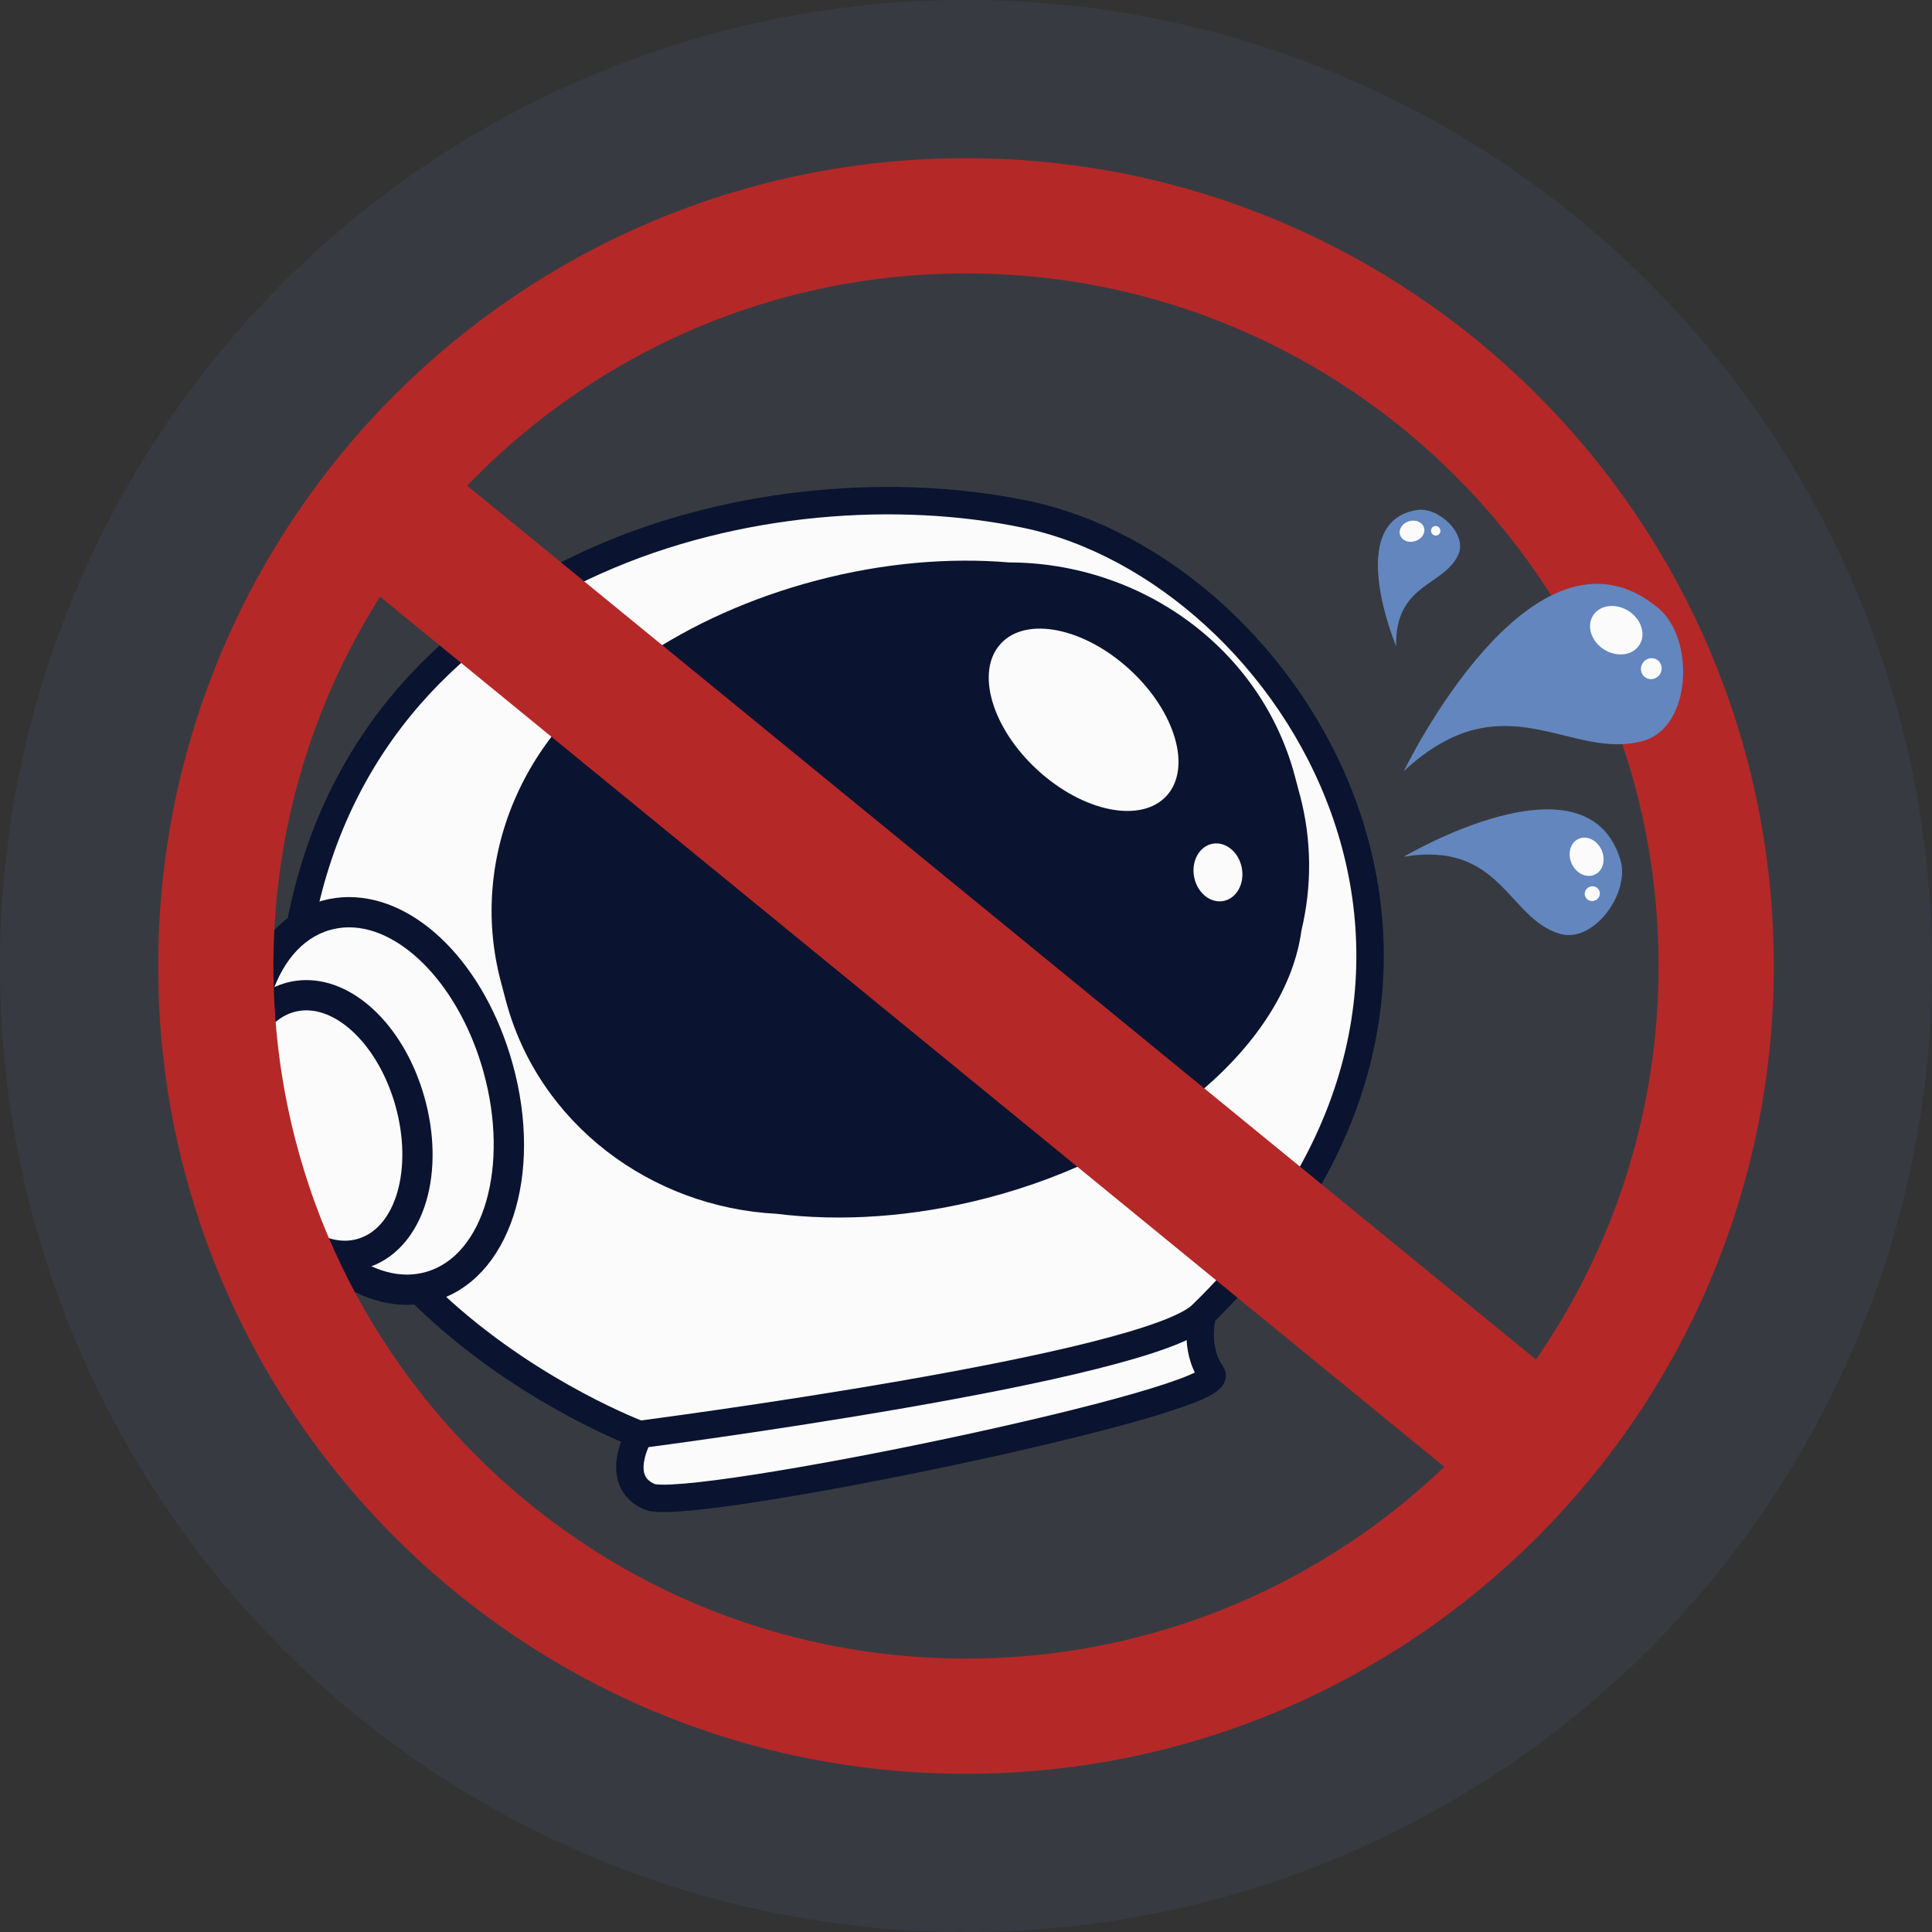
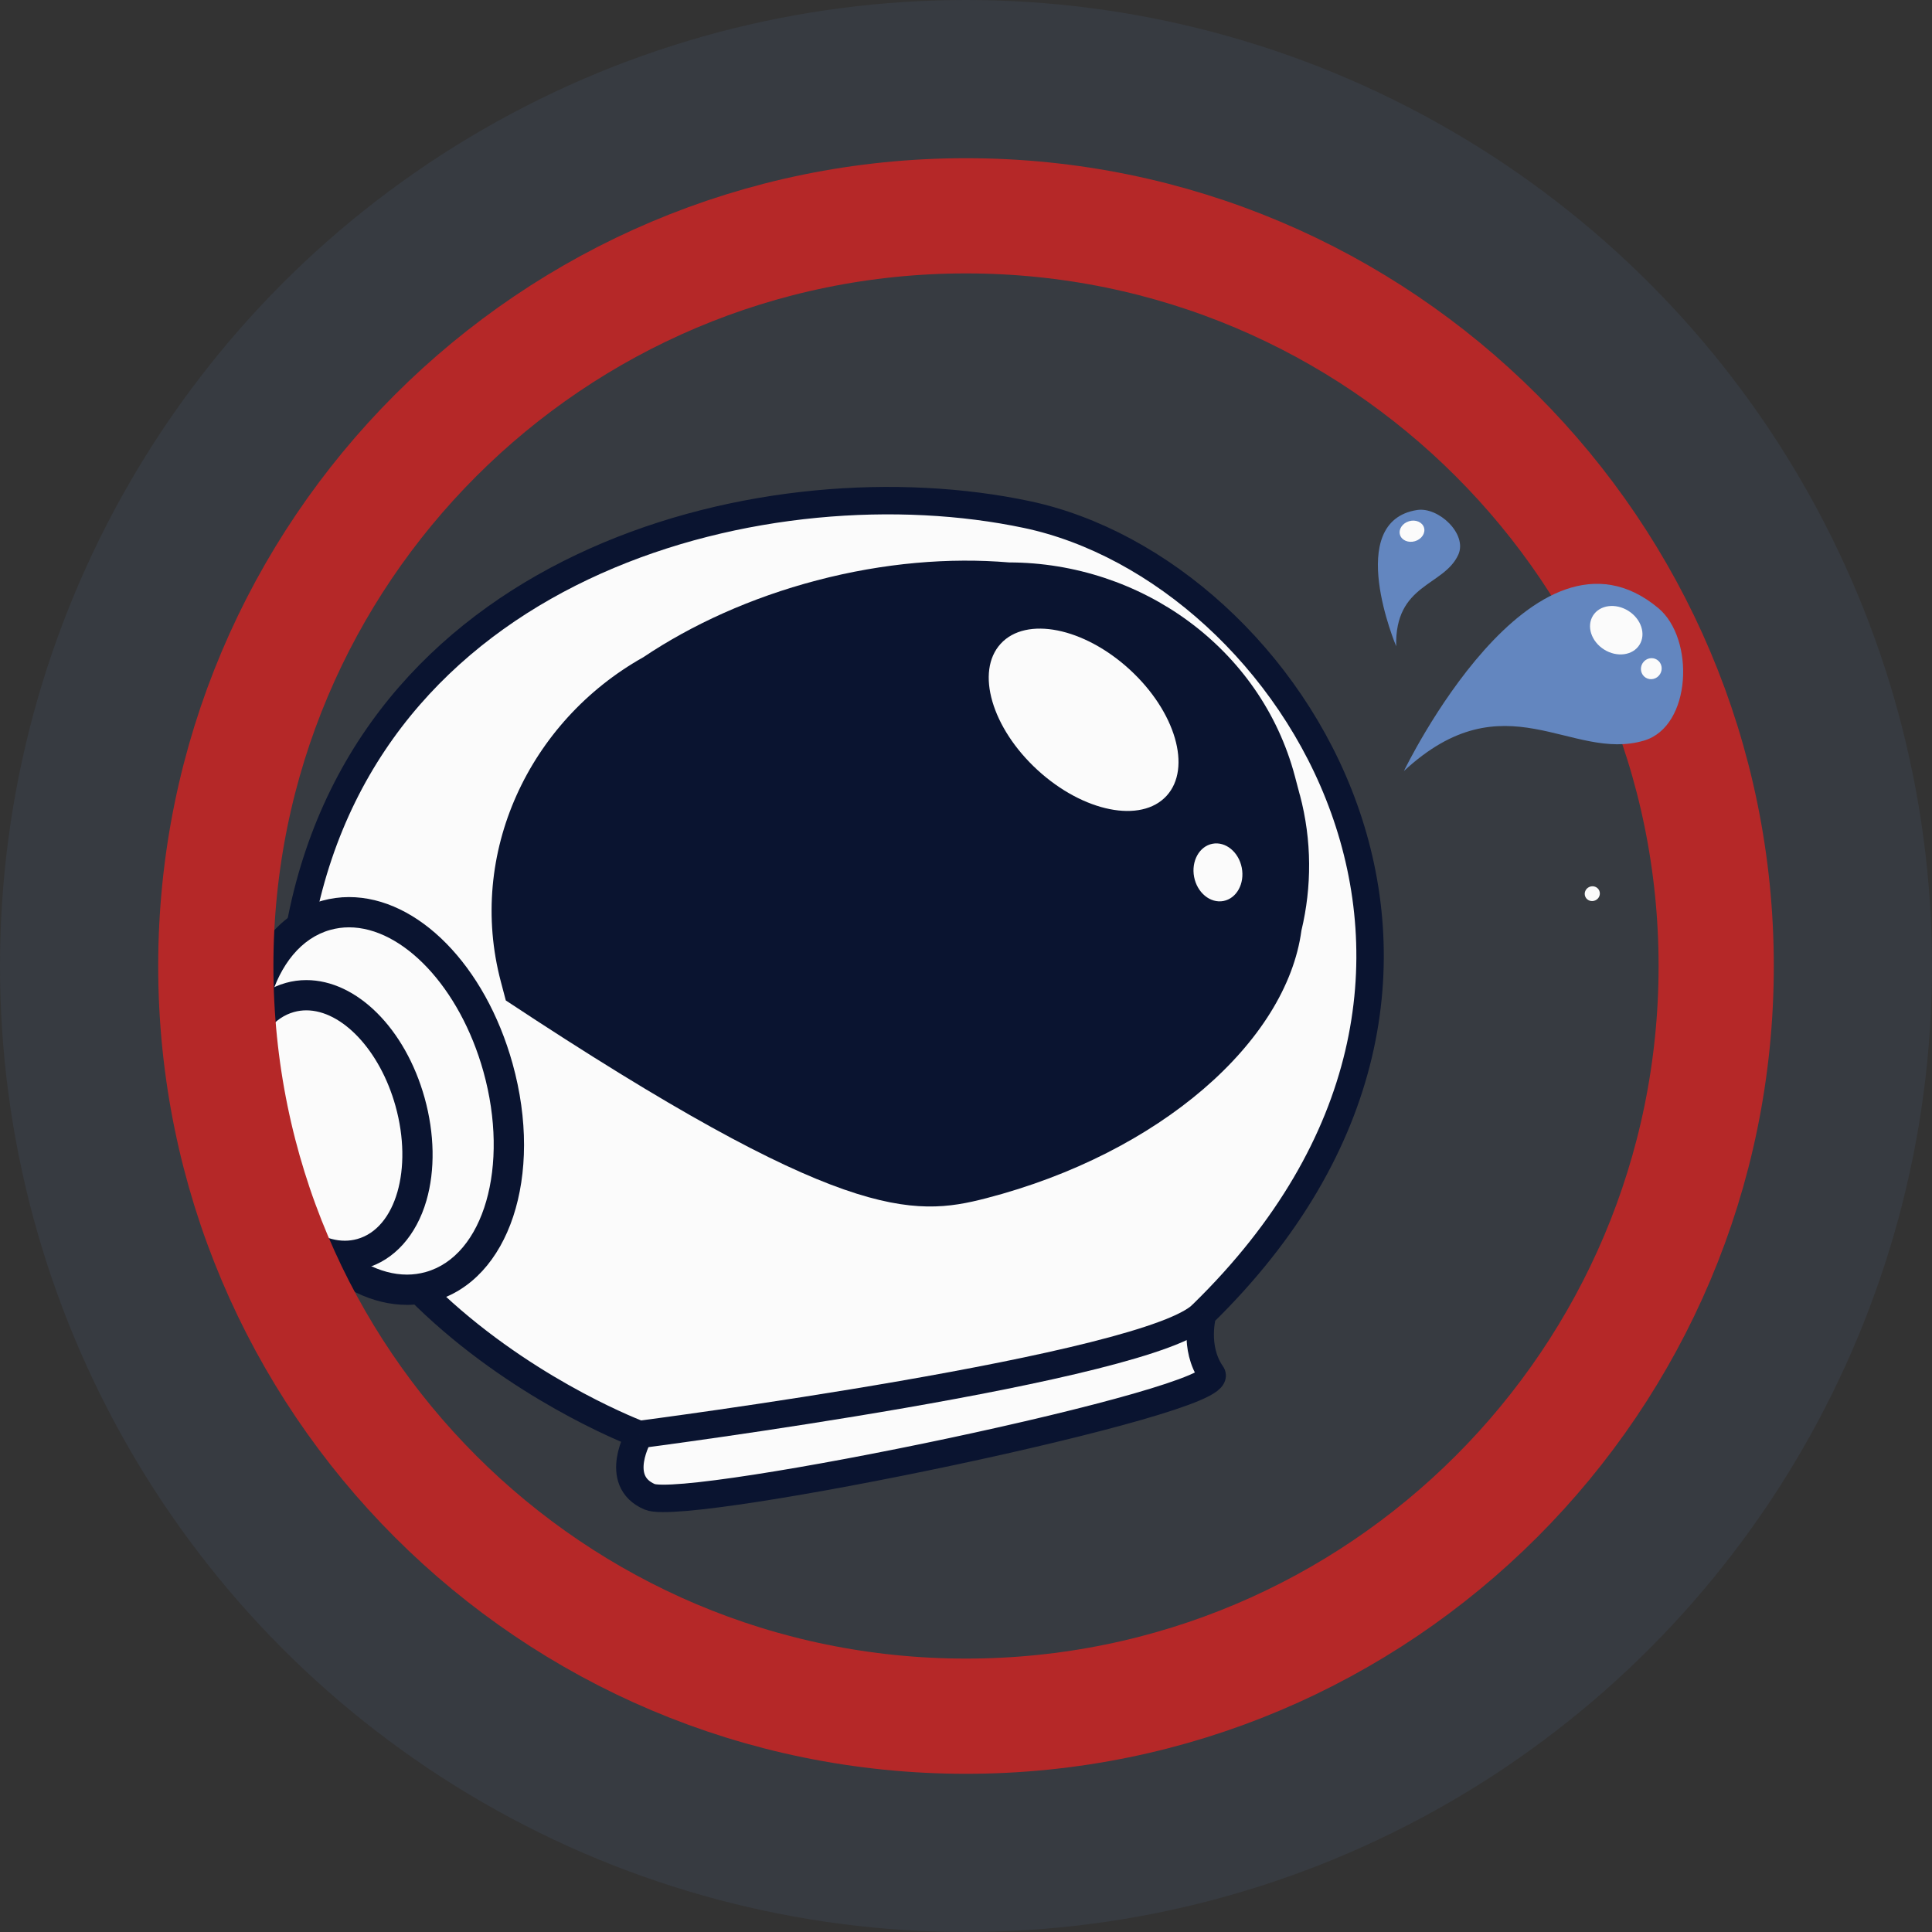
<svg xmlns="http://www.w3.org/2000/svg" width="120" height="120" viewBox="0 0 120 120" fill="none">
  <rect x="0" y="0" width="120" height="120" fill="#333333" stroke="none" />
  <g id="Group 108">
    <circle id="Ellipse 150" cx="60" cy="60" r="60" fill="#6386BF" fill-opacity="0.1" />
    <g id="Group 103">
      <path id="Vector" d="M39.717 89.099C39.717 89.099 14.226 79.603 18.724 57.111C23.223 34.619 47.915 28.609 63.77 31.957C80.268 35.436 96.193 60.609 74.704 81.602C74.704 81.602 74.096 83.683 75.262 85.349C76.428 87.015 42.685 93.97 40.352 92.97C38.02 91.97 39.717 89.099 39.717 89.099Z" fill="#FBFBFB" stroke="#0A1430" stroke-width="1.704" stroke-linejoin="round" />
-       <path id="Vector_2" d="M80.733 49.369L80.427 48.211C78.311 40.237 70.849 34.948 62.674 34.933C58.977 34.623 54.894 34.956 50.732 36.049C46.645 37.122 42.983 38.792 39.957 40.822C32.859 44.805 28.996 53.015 31.111 60.982L31.417 62.14C33.452 69.804 40.43 74.988 48.233 75.391C52.205 75.883 56.688 75.608 61.263 74.422C72.054 71.625 79.904 64.686 80.834 57.797C81.481 55.092 81.493 52.213 80.737 49.369H80.733Z" fill="#0A1430" />
+       <path id="Vector_2" d="M80.733 49.369L80.427 48.211C78.311 40.237 70.849 34.948 62.674 34.933C58.977 34.623 54.894 34.956 50.732 36.049C46.645 37.122 42.983 38.792 39.957 40.822C32.859 44.805 28.996 53.015 31.111 60.982L31.417 62.14C52.205 75.883 56.688 75.608 61.263 74.422C72.054 71.625 79.904 64.686 80.834 57.797C81.481 55.092 81.493 52.213 80.737 49.369H80.733Z" fill="#0A1430" />
      <g id="Vector_3">
        <path d="M39.717 89.099C39.717 89.099 71.597 84.972 74.704 81.602L39.717 89.099Z" fill="#FBFBFB" />
        <path d="M39.717 89.099C39.717 89.099 71.597 84.972 74.704 81.602" stroke="#0A1430" stroke-width="1.704" stroke-linejoin="round" />
      </g>
      <g id="Group">
        <g id="Group_2">
          <path id="Vector_4" d="M25.279 80.105C21.474 80.105 17.58 76.049 16.027 70.457C15.19 67.455 15.128 64.413 15.852 61.895C16.623 59.217 18.192 57.423 20.265 56.846C20.723 56.718 21.195 56.656 21.676 56.656C25.481 56.656 29.375 60.713 30.928 66.304C31.765 69.307 31.827 72.348 31.103 74.863C30.332 77.54 28.762 79.334 26.689 79.912C26.232 80.039 25.76 80.101 25.279 80.101V80.105Z" fill="#FBFBFB" />
          <path id="Vector_5" d="M21.676 57.598C25.001 57.598 28.561 61.306 30.026 66.56C31.661 72.43 30.053 78.001 26.438 79.009C26.058 79.114 25.671 79.168 25.28 79.168C21.955 79.168 18.395 75.46 16.93 70.206C15.295 64.336 16.903 58.764 20.518 57.757C20.898 57.652 21.285 57.598 21.676 57.598ZM21.676 55.719C21.111 55.719 20.553 55.796 20.014 55.944C15.326 57.249 13.179 63.735 15.121 70.71C16.818 76.796 20.994 81.047 25.28 81.047C25.845 81.047 26.403 80.969 26.942 80.822C31.63 79.516 33.777 73.03 31.835 66.056C30.138 59.969 25.962 55.719 21.676 55.719Z" fill="#0A1430" />
        </g>
        <g id="Group_3">
          <path id="Vector_6" d="M21.42 78.002C18.754 78.002 16.046 75.213 14.976 71.369C13.733 66.906 15.066 62.771 18.01 61.95C18.34 61.857 18.684 61.81 19.029 61.81C21.695 61.81 24.403 64.6 25.473 68.444C26.716 72.903 25.384 77.041 22.439 77.863C22.11 77.956 21.765 78.002 21.42 78.002Z" fill="#FBFBFB" />
          <path id="Vector_7" d="M19.026 62.754C21.23 62.754 23.594 65.215 24.566 68.698C25.651 72.592 24.586 76.292 22.187 76.958C21.936 77.028 21.68 77.063 21.42 77.063C19.215 77.063 16.852 74.603 15.88 71.119C14.795 67.225 15.86 63.525 18.259 62.859C18.51 62.789 18.766 62.754 19.026 62.754ZM19.026 60.875C18.596 60.875 18.166 60.933 17.755 61.049C15.969 61.545 14.585 63.084 13.958 65.261C13.411 67.152 13.454 69.411 14.07 71.627C15.271 75.939 18.293 78.95 21.42 78.95C21.85 78.95 22.28 78.892 22.691 78.776C24.477 78.28 25.86 76.741 26.488 74.564C27.034 72.673 26.992 70.414 26.376 68.198C25.175 63.886 22.152 60.875 19.026 60.875Z" fill="#0A1430" />
        </g>
      </g>
      <path id="Vector_8" d="M72.457 49.432C74.037 47.709 73.013 44.196 70.168 41.587C67.323 38.977 63.736 38.259 62.155 39.983C60.574 41.706 61.598 45.219 64.443 47.828C67.288 50.438 70.875 51.156 72.457 49.432Z" fill="#FBFBFB" />
      <path id="Vector_9" d="M75.992 55.962C76.809 55.804 77.319 54.881 77.129 53.9C76.94 52.918 76.124 52.251 75.307 52.408C74.49 52.566 73.98 53.489 74.169 54.47C74.359 55.451 75.174 56.119 75.992 55.962Z" fill="#FBFBFB" />
      <g id="Group_4">
        <path id="Vector_10" d="M60 106.596C85.734 106.596 106.596 85.734 106.596 60C106.596 34.266 85.734 13.404 60 13.404C34.266 13.404 13.404 34.266 13.404 60C13.404 85.734 34.266 106.596 60 106.596Z" stroke="#B52828" stroke-width="7.156" stroke-miterlimit="10" />
-         <path id="Vector_11" d="M24.019 26.081L18.474 32.863L94.645 95.142L100.19 88.36L24.019 26.081Z" fill="#B52828" />
      </g>
      <g id="Group_5">
        <path id="Vector_12" d="M87.2 47.889C87.2 47.889 95.212 31.264 103.004 37.773C105.278 39.672 105.073 45.111 102.125 45.995C97.587 47.355 93.473 42.074 87.2 47.889Z" fill="#6386BF" />
        <path id="Vector_13" d="M101.831 40.051C102.248 39.388 101.94 38.444 101.143 37.943C100.346 37.441 99.362 37.572 98.945 38.235C98.528 38.898 98.836 39.842 99.633 40.343C100.43 40.845 101.414 40.714 101.831 40.051Z" fill="#FBFBFB" />
        <path id="Vector_14" d="M103.107 41.873C103.3 41.565 103.215 41.163 102.916 40.975C102.617 40.787 102.218 40.885 102.024 41.192C101.831 41.5 101.916 41.902 102.215 42.09C102.514 42.278 102.913 42.181 103.107 41.873Z" fill="#FBFBFB" />
      </g>
      <g id="Group_6">
-         <path id="Vector_15" d="M87.2 53.21C87.2 53.21 98.579 46.453 100.652 53.431C101.257 55.469 98.978 58.635 96.867 57.995C93.616 57.007 93.252 52.222 87.2 53.21Z" fill="#6386BF" />
-         <path id="Vector_16" d="M99.049 54.328C99.562 54.097 99.753 53.411 99.476 52.796C99.199 52.182 98.559 51.871 98.046 52.103C97.533 52.334 97.341 53.02 97.618 53.634C97.895 54.249 98.536 54.559 99.049 54.328Z" fill="#FBFBFB" />
        <path id="Vector_17" d="M99.088 55.924C99.326 55.817 99.434 55.544 99.331 55.313C99.227 55.083 98.95 54.984 98.712 55.091C98.474 55.198 98.365 55.472 98.469 55.702C98.572 55.932 98.85 56.032 99.088 55.924Z" fill="#FBFBFB" />
      </g>
      <g id="Group_7">
        <path id="Vector_18" d="M86.724 40.151C86.724 40.151 83.438 32.386 88.022 31.677C89.358 31.472 91.164 33.18 90.575 34.459C89.672 36.427 86.619 36.245 86.72 40.151H86.724Z" fill="#6386BF" />
        <path id="Vector_19" d="M87.886 33.615C88.298 33.493 88.55 33.116 88.449 32.774C88.347 32.431 87.931 32.252 87.519 32.374C87.106 32.497 86.854 32.873 86.956 33.216C87.057 33.559 87.474 33.737 87.886 33.615Z" fill="#FBFBFB" />
-         <path id="Vector_20" d="M89.261 33.253C89.415 33.208 89.501 33.043 89.455 32.885C89.408 32.727 89.245 32.636 89.091 32.681C88.938 32.727 88.851 32.892 88.897 33.05C88.944 33.208 89.107 33.299 89.261 33.253Z" fill="#FBFBFB" />
      </g>
    </g>
  </g>
</svg>